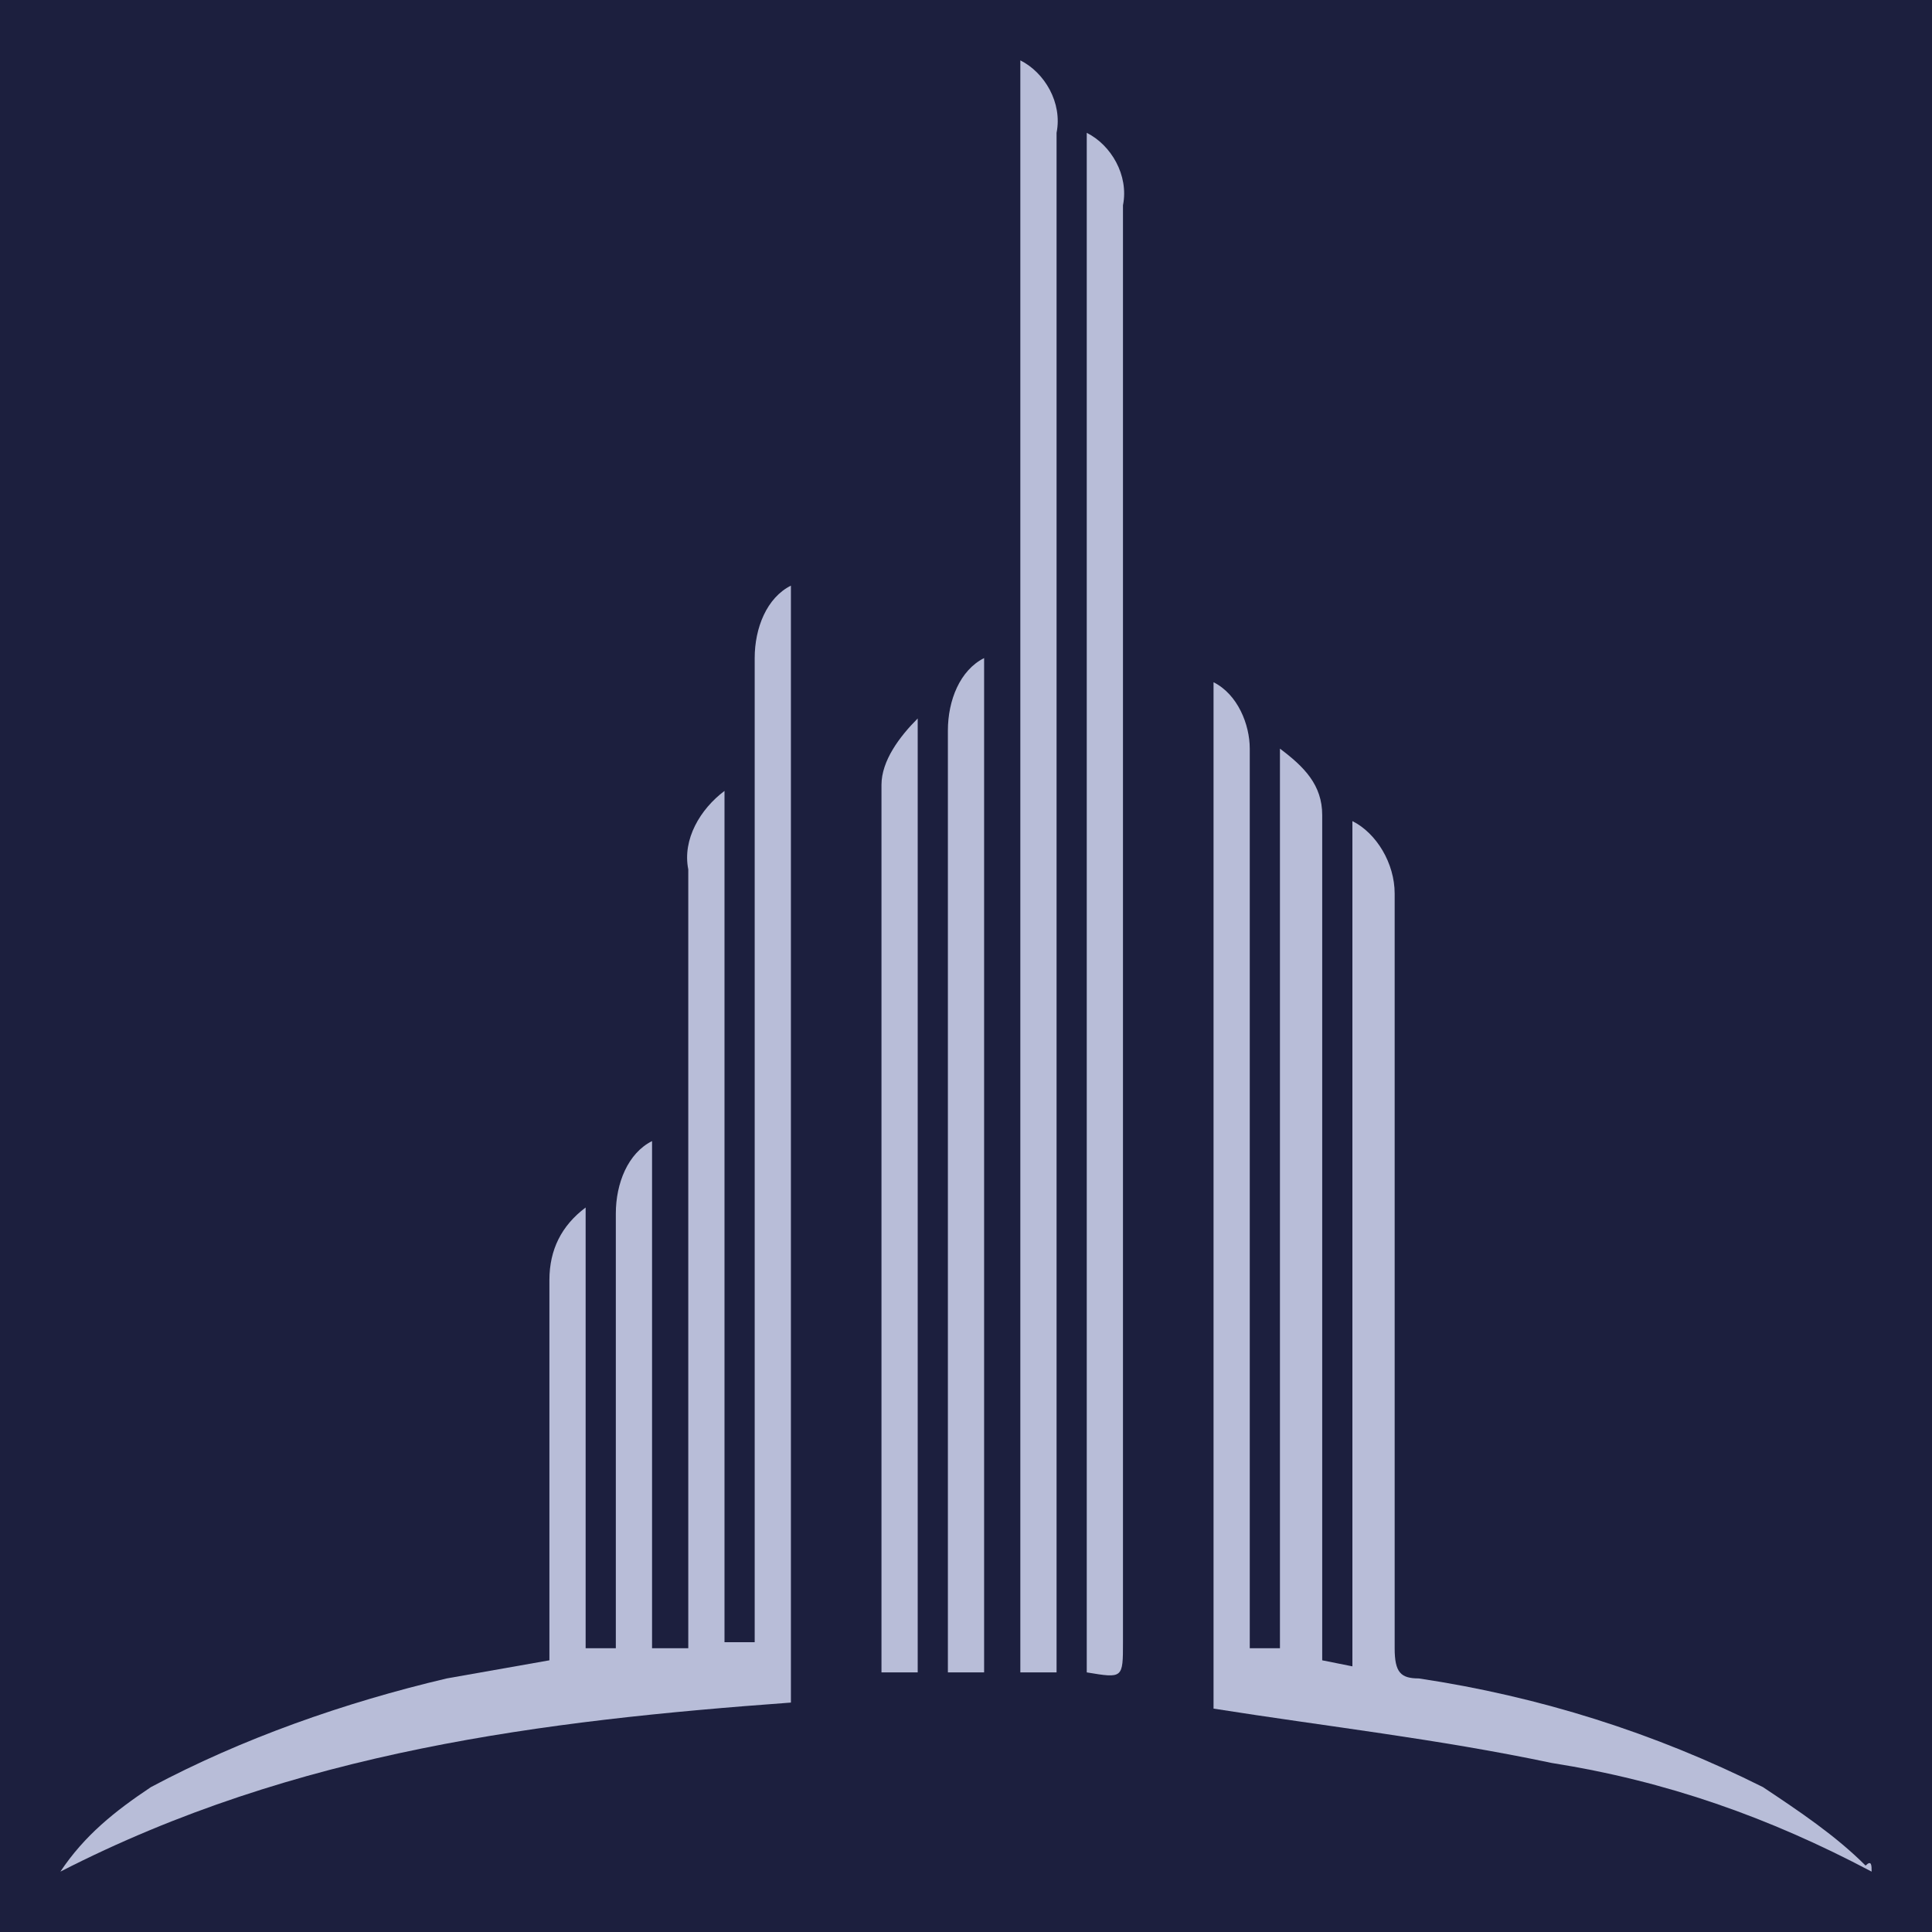
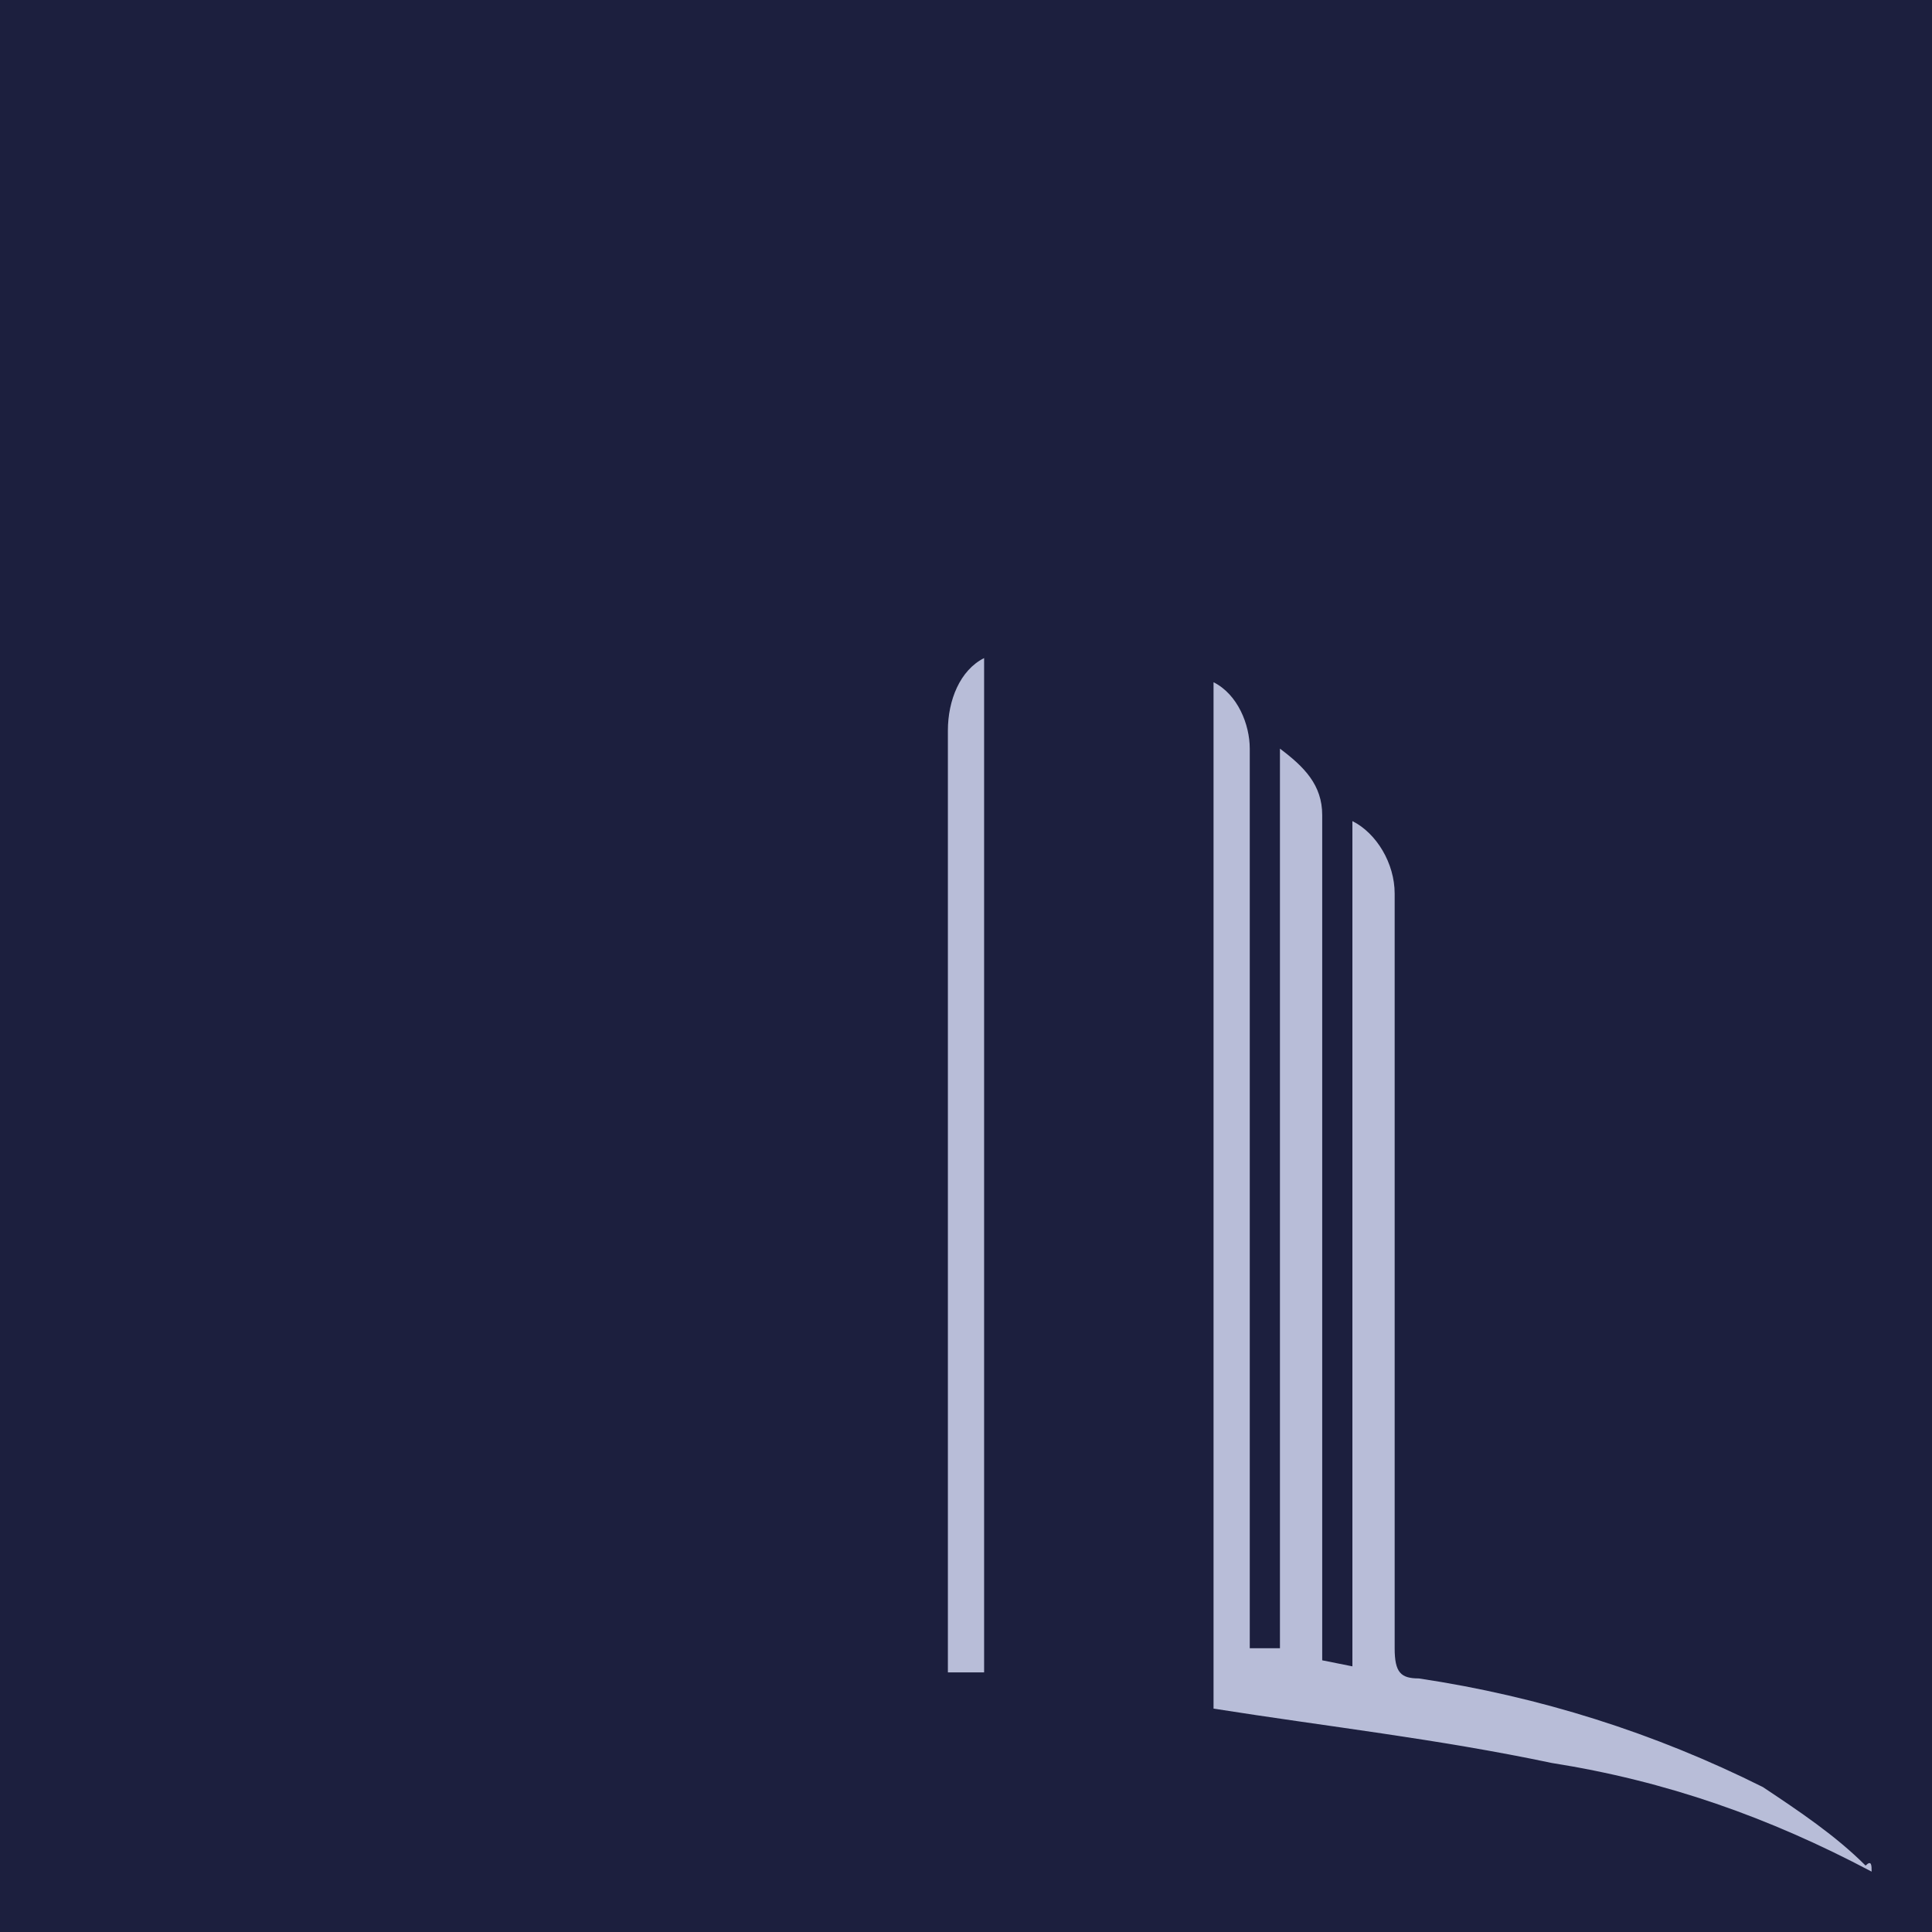
<svg xmlns="http://www.w3.org/2000/svg" version="1.1" id="Layer_1" x="0px" y="0px" viewBox="0 0 32 32" style="enable-background:new 0 0 32 32;" xml:space="preserve">
  <style type="text/css">
	.st0{fill:#1C1F3E;}
	.st1{fill:#B8BDD8;}
</style>
  <title>favicon</title>
  <rect class="st0" width="32" height="32" />
-   <path class="st1" d="M10.9,27.3l0.5,0v-0.5c0-4.1,0-8.3,0-12.4c-0.1-0.5,0.2-1,0.6-1.3v14.1h0.5c0-0.2,0-0.4,0-0.5  c0-5.3,0-10.5,0-15.8c0-0.5,0.2-1,0.6-1.2v18.5C9,28.5,4.9,29,1,31c0.4-0.6,0.9-1,1.5-1.4c1.5-0.8,3.2-1.4,4.9-1.8l1.7-0.3v-0.5  c0-1.9,0-3.9,0-5.8c0-0.5,0.2-0.9,0.6-1.2v7.3h0.5v-0.5c0-2.2,0-4.5,0-6.7c0-0.5,0.2-1,0.6-1.2V27.3z" />
  <path class="st1" d="M20.7,27.3l0.5,0V12.4c0.4,0.3,0.7,0.6,0.7,1.1c0,4.5,0,9,0,13.5v0.5l0.5,0.1v-14c0.4,0.2,0.7,0.7,0.7,1.2  c0,4.2,0,8.3,0,12.5c0,0.4,0.1,0.5,0.4,0.5c2,0.3,3.9,0.9,5.7,1.8c0.6,0.4,1.2,0.8,1.7,1.3C31,30.8,31,30.9,31,31  c-1.7-0.9-3.4-1.5-5.3-1.8c-1.9-0.4-3.7-0.6-5.6-0.9v-17c0.4,0.2,0.6,0.7,0.6,1.1c0,4.8,0,9.7,0,14.5C20.7,27,20.7,27.1,20.7,27.3z" />
-   <path class="st1" d="M16.9,1c0.4,0.2,0.7,0.7,0.6,1.2c0,8.3,0,16.7,0,25v0.5h-0.6L16.9,1z" />
-   <path class="st1" d="M18,2.2c0.4,0.2,0.7,0.7,0.6,1.2c0,7.9,0,15.8,0,23.8c0,0.6,0,0.6-0.6,0.5L18,2.2z" />
  <path class="st1" d="M16.3,27.7h-0.6v-0.4c0-5.1,0-10.1,0-15.2c0-0.5,0.2-1,0.6-1.2C16.3,16.4,16.3,22,16.3,27.7z" />
-   <path class="st1" d="M15.2,27.7h-0.6v-0.5c0-4.7,0-9.4,0-14.2c0-0.4,0.3-0.8,0.6-1.1L15.2,27.7z" />
</svg>